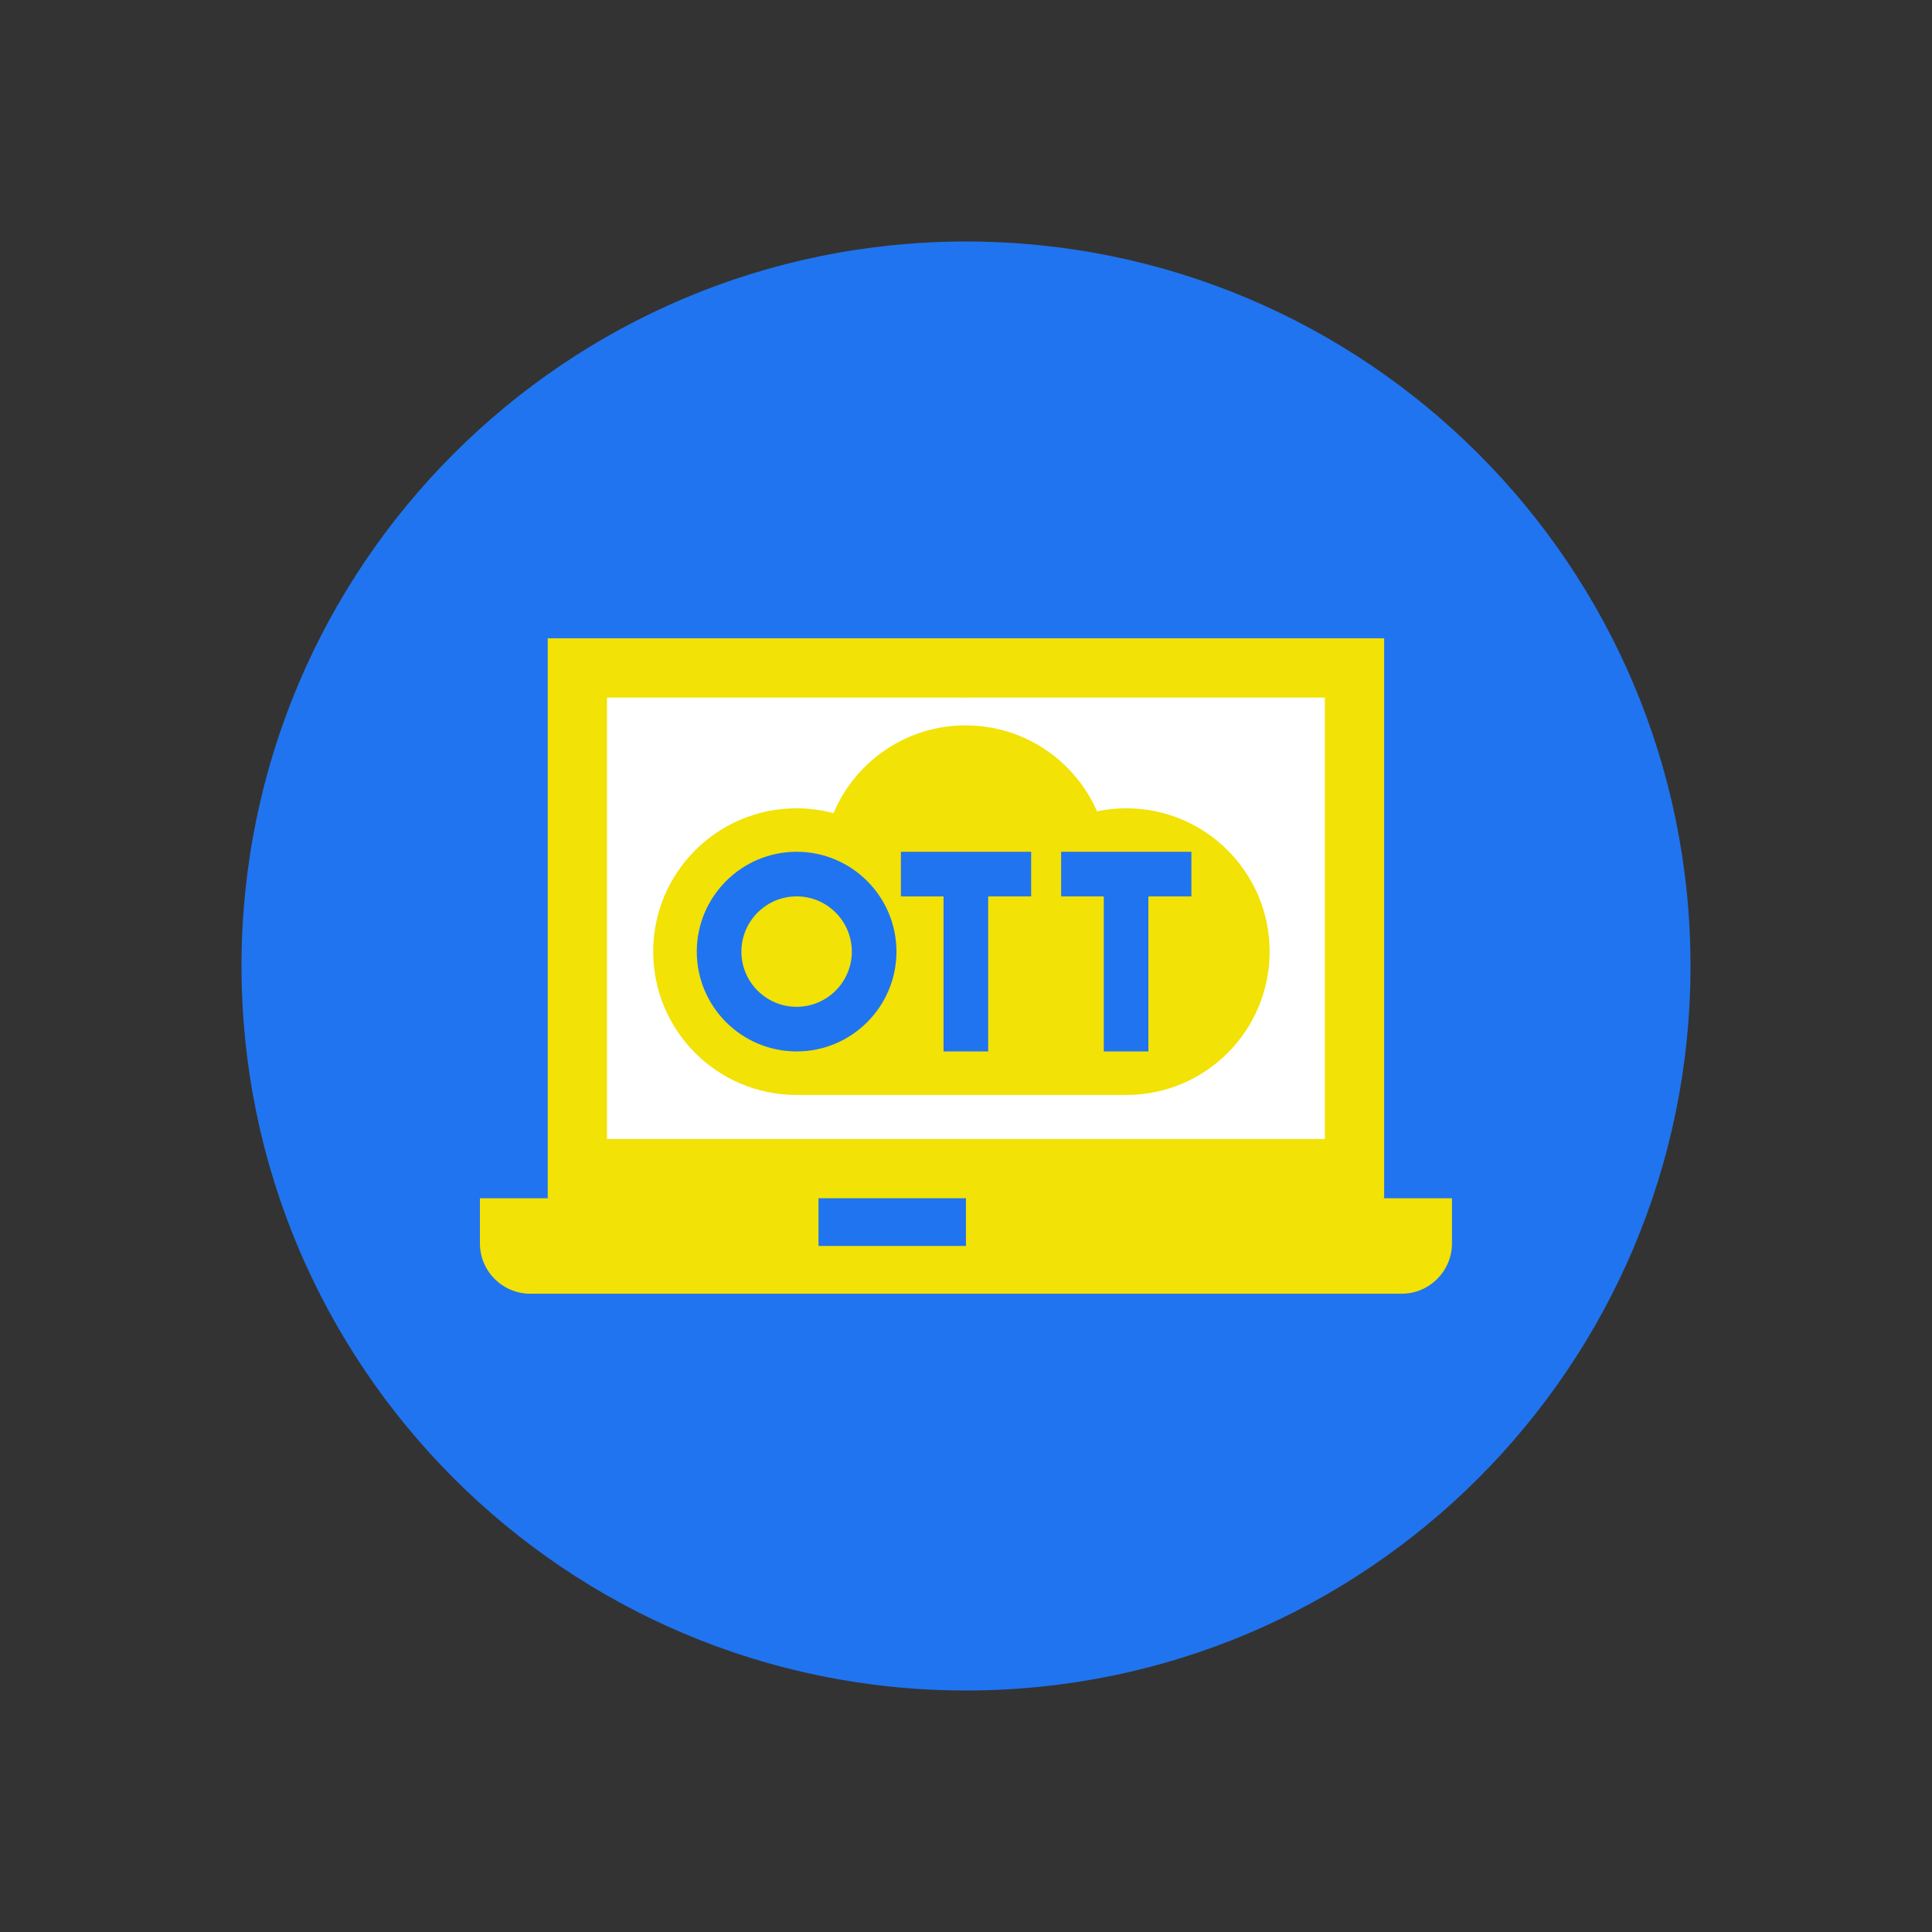
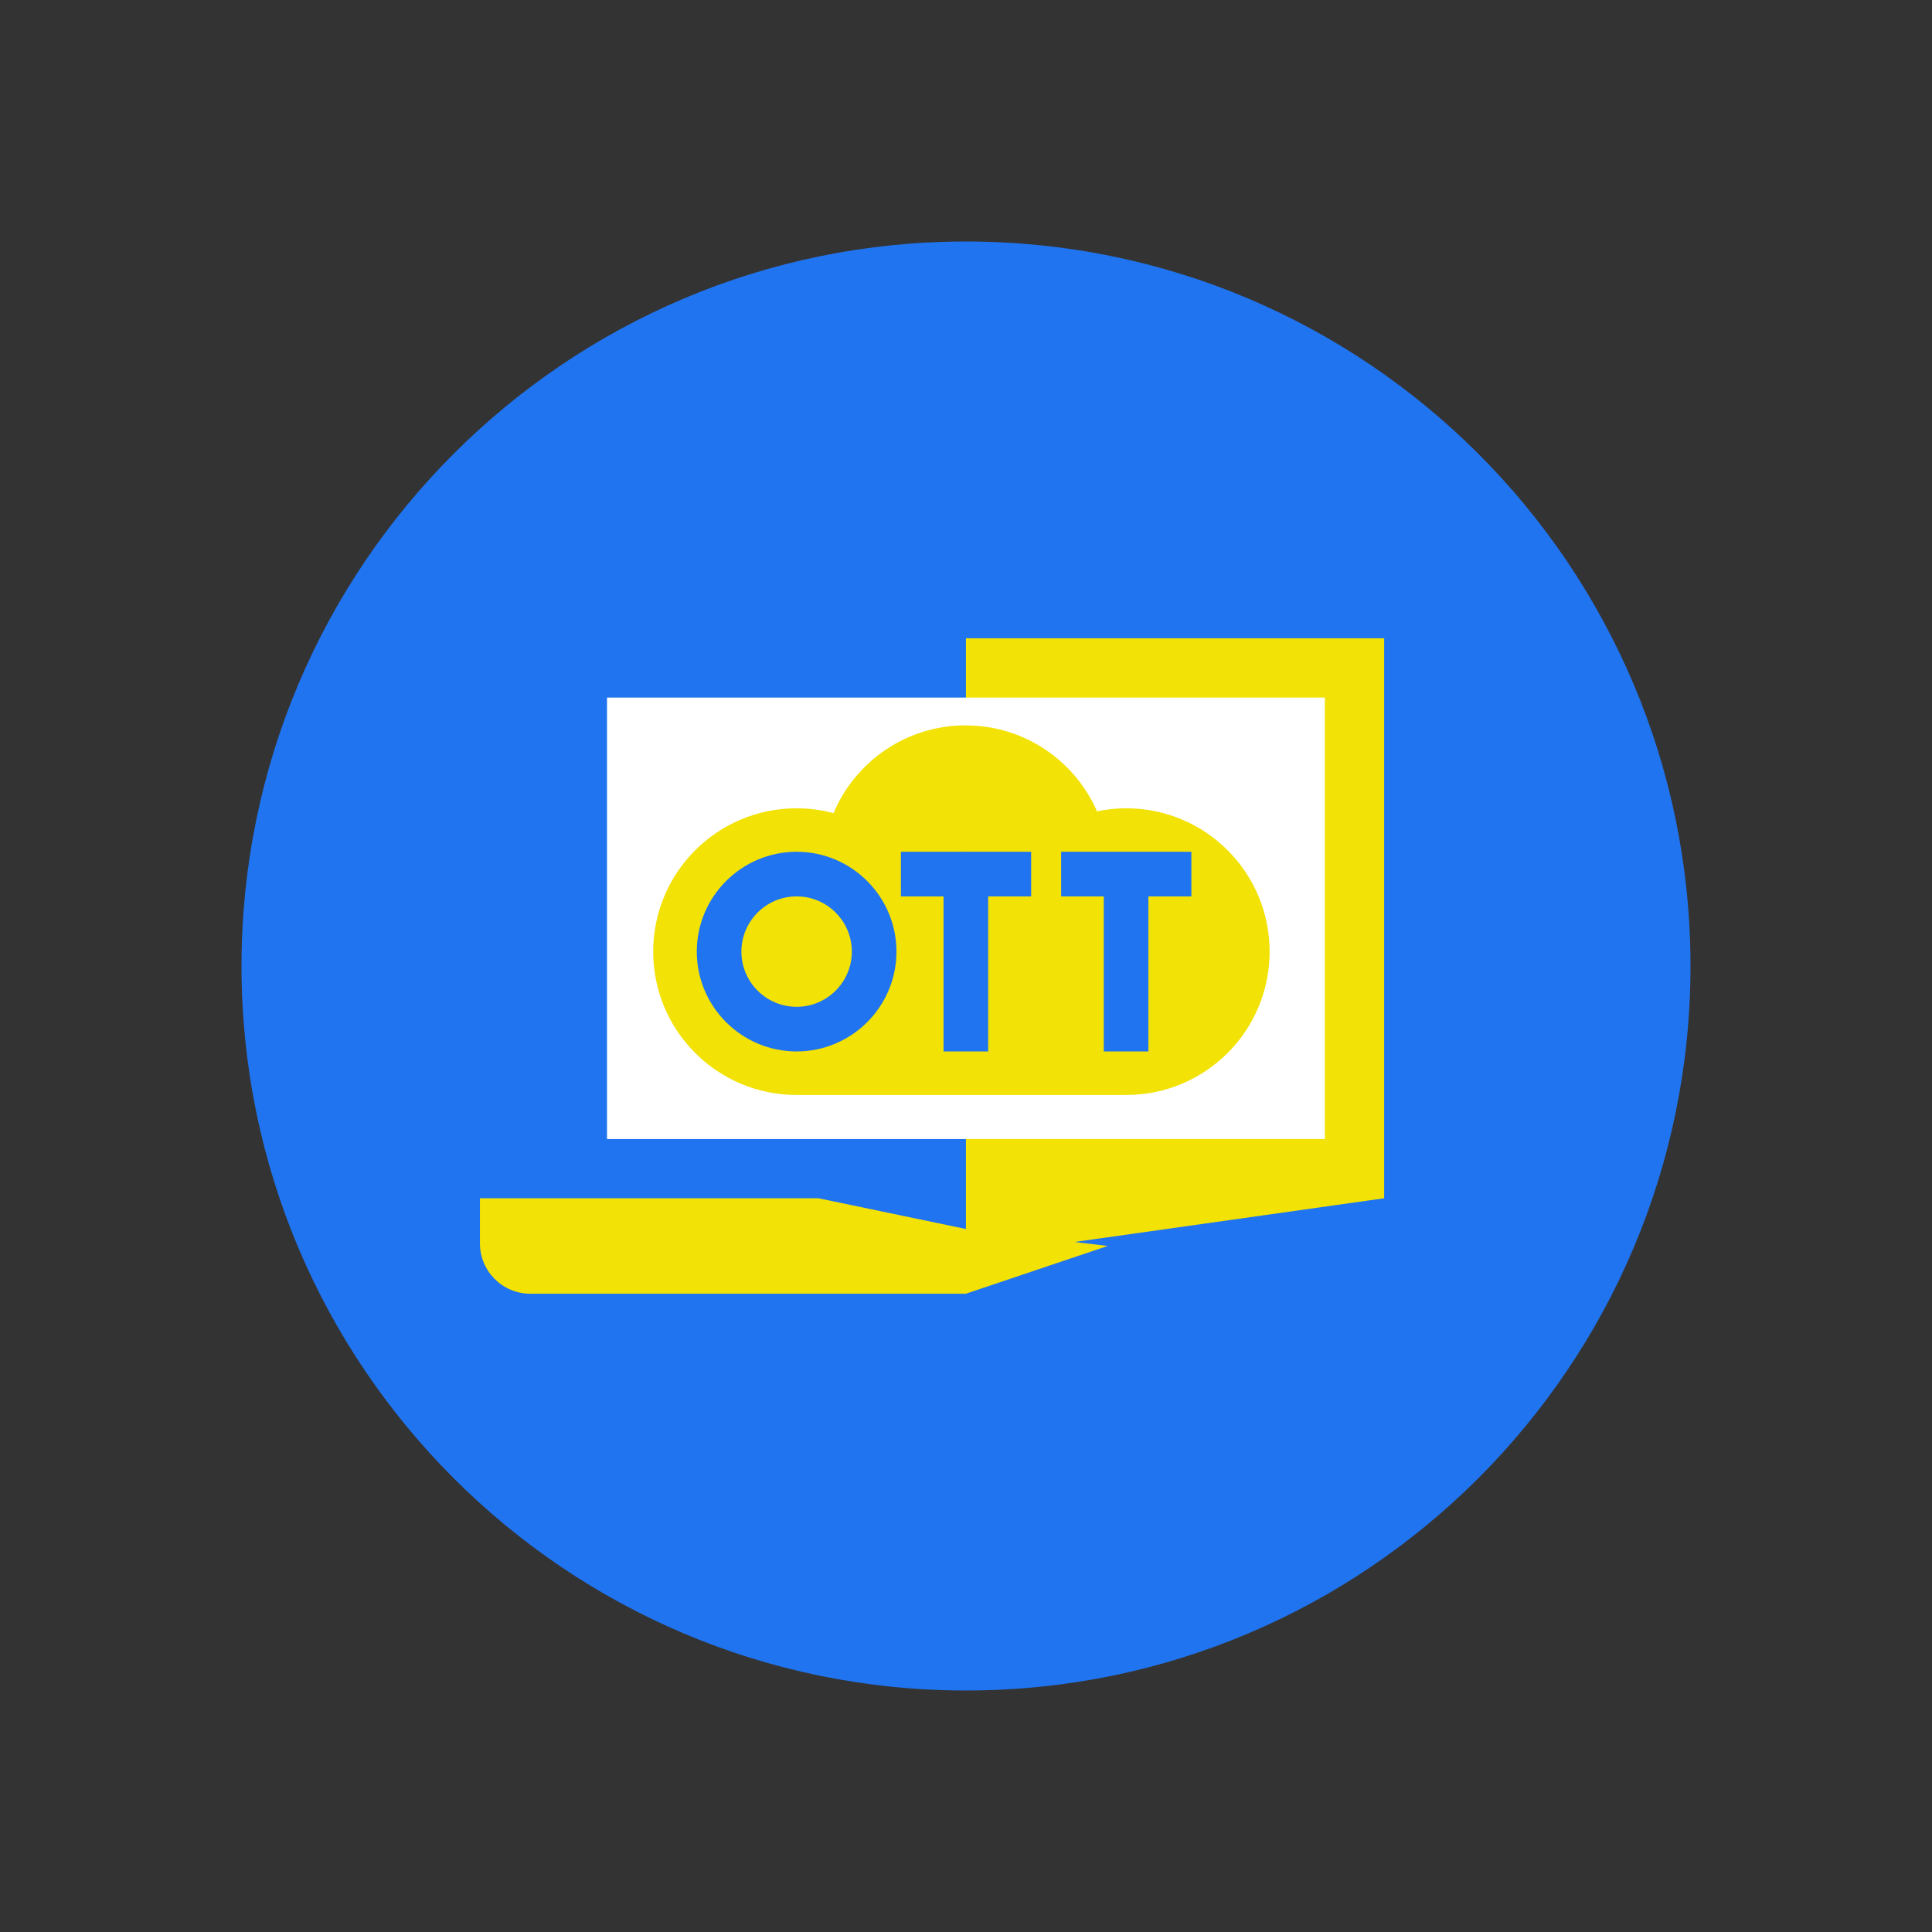
<svg xmlns="http://www.w3.org/2000/svg" width="32" height="32" viewBox="0 0 32 32" fill="none">
  <rect x="0" y="0" width="32" height="32" fill="#333333" stroke="none" />
  <path d="M16 28C22.627 28 28 22.627 28 16C28 9.373 22.627 4 16 4C9.373 4 4 9.373 4 16C4 22.627 9.373 28 16 28Z" fill="#2074EF" />
-   <path d="M15.999 20.825L9.072 19.847V10.572H15.999L17.871 15.21L15.999 20.825Z" fill="#F2E205" />
  <path d="M22.926 19.847L15.999 20.825V10.572H22.926V19.847Z" fill="#F2E205" />
  <path d="M15.999 18.866H10.054V11.554H15.999L17.585 15.21L15.999 18.866Z" fill="white" />
  <path d="M15.999 11.554H21.944V18.866H15.999V11.554Z" fill="white" />
  <path d="M15.999 20.356L13.557 19.847H7.949V20.594C7.949 21.054 8.322 21.428 8.783 21.428H15.999L18.347 20.637L15.999 20.356Z" fill="#F2E205" />
-   <path d="M24.049 19.847H18.441L15.999 20.356V21.428H23.215C23.676 21.428 24.049 21.054 24.049 20.594V19.847Z" fill="#F2E205" />
-   <path d="M15.999 19.847H13.557V20.637H15.999L16.711 20.242L15.999 19.847Z" fill="#2074EF" />
-   <path d="M15.999 19.847H18.441V20.637H15.999V19.847Z" fill="#F2E205" />
  <path d="M16 12.014C16 12.014 15.996 12.014 15.995 12.014C15.01 12.014 14.165 12.614 13.806 13.468C13.61 13.416 13.405 13.388 13.194 13.388C11.882 13.388 10.819 14.45 10.819 15.762C10.819 17.073 11.882 18.136 13.194 18.136H16L17.352 15.213L16 12.014Z" fill="#F2E205" />
  <path d="M18.655 13.388C18.489 13.388 18.326 13.405 18.17 13.438C17.804 12.602 16.971 12.017 16 12.015V18.136H18.655C19.966 18.136 21.029 17.073 21.029 15.762C21.029 14.451 19.966 13.388 18.655 13.388Z" fill="#F2E205" />
  <path d="M19.733 14.108H17.576V14.847H18.282V17.415H19.021V14.847H19.733V14.108Z" fill="#2074EF" />
  <path d="M13.195 17.415C12.283 17.415 11.541 16.673 11.541 15.762C11.541 14.85 12.283 14.108 13.195 14.108C14.107 14.108 14.848 14.85 14.848 15.762C14.848 16.673 14.107 17.415 13.195 17.415ZM13.195 14.847C12.69 14.847 12.28 15.257 12.28 15.762C12.28 16.266 12.69 16.676 13.195 16.676C13.699 16.676 14.109 16.266 14.109 15.762C14.109 15.257 13.699 14.847 13.195 14.847Z" fill="#2074EF" />
  <path d="M16 17.415L16.191 17.005V14.444L16 14.108H14.922V14.847H15.628V17.415H16Z" fill="#2074EF" />
  <path d="M16 17.415H16.367V14.847H17.079V14.108H16V17.415Z" fill="#2074EF" />
</svg>